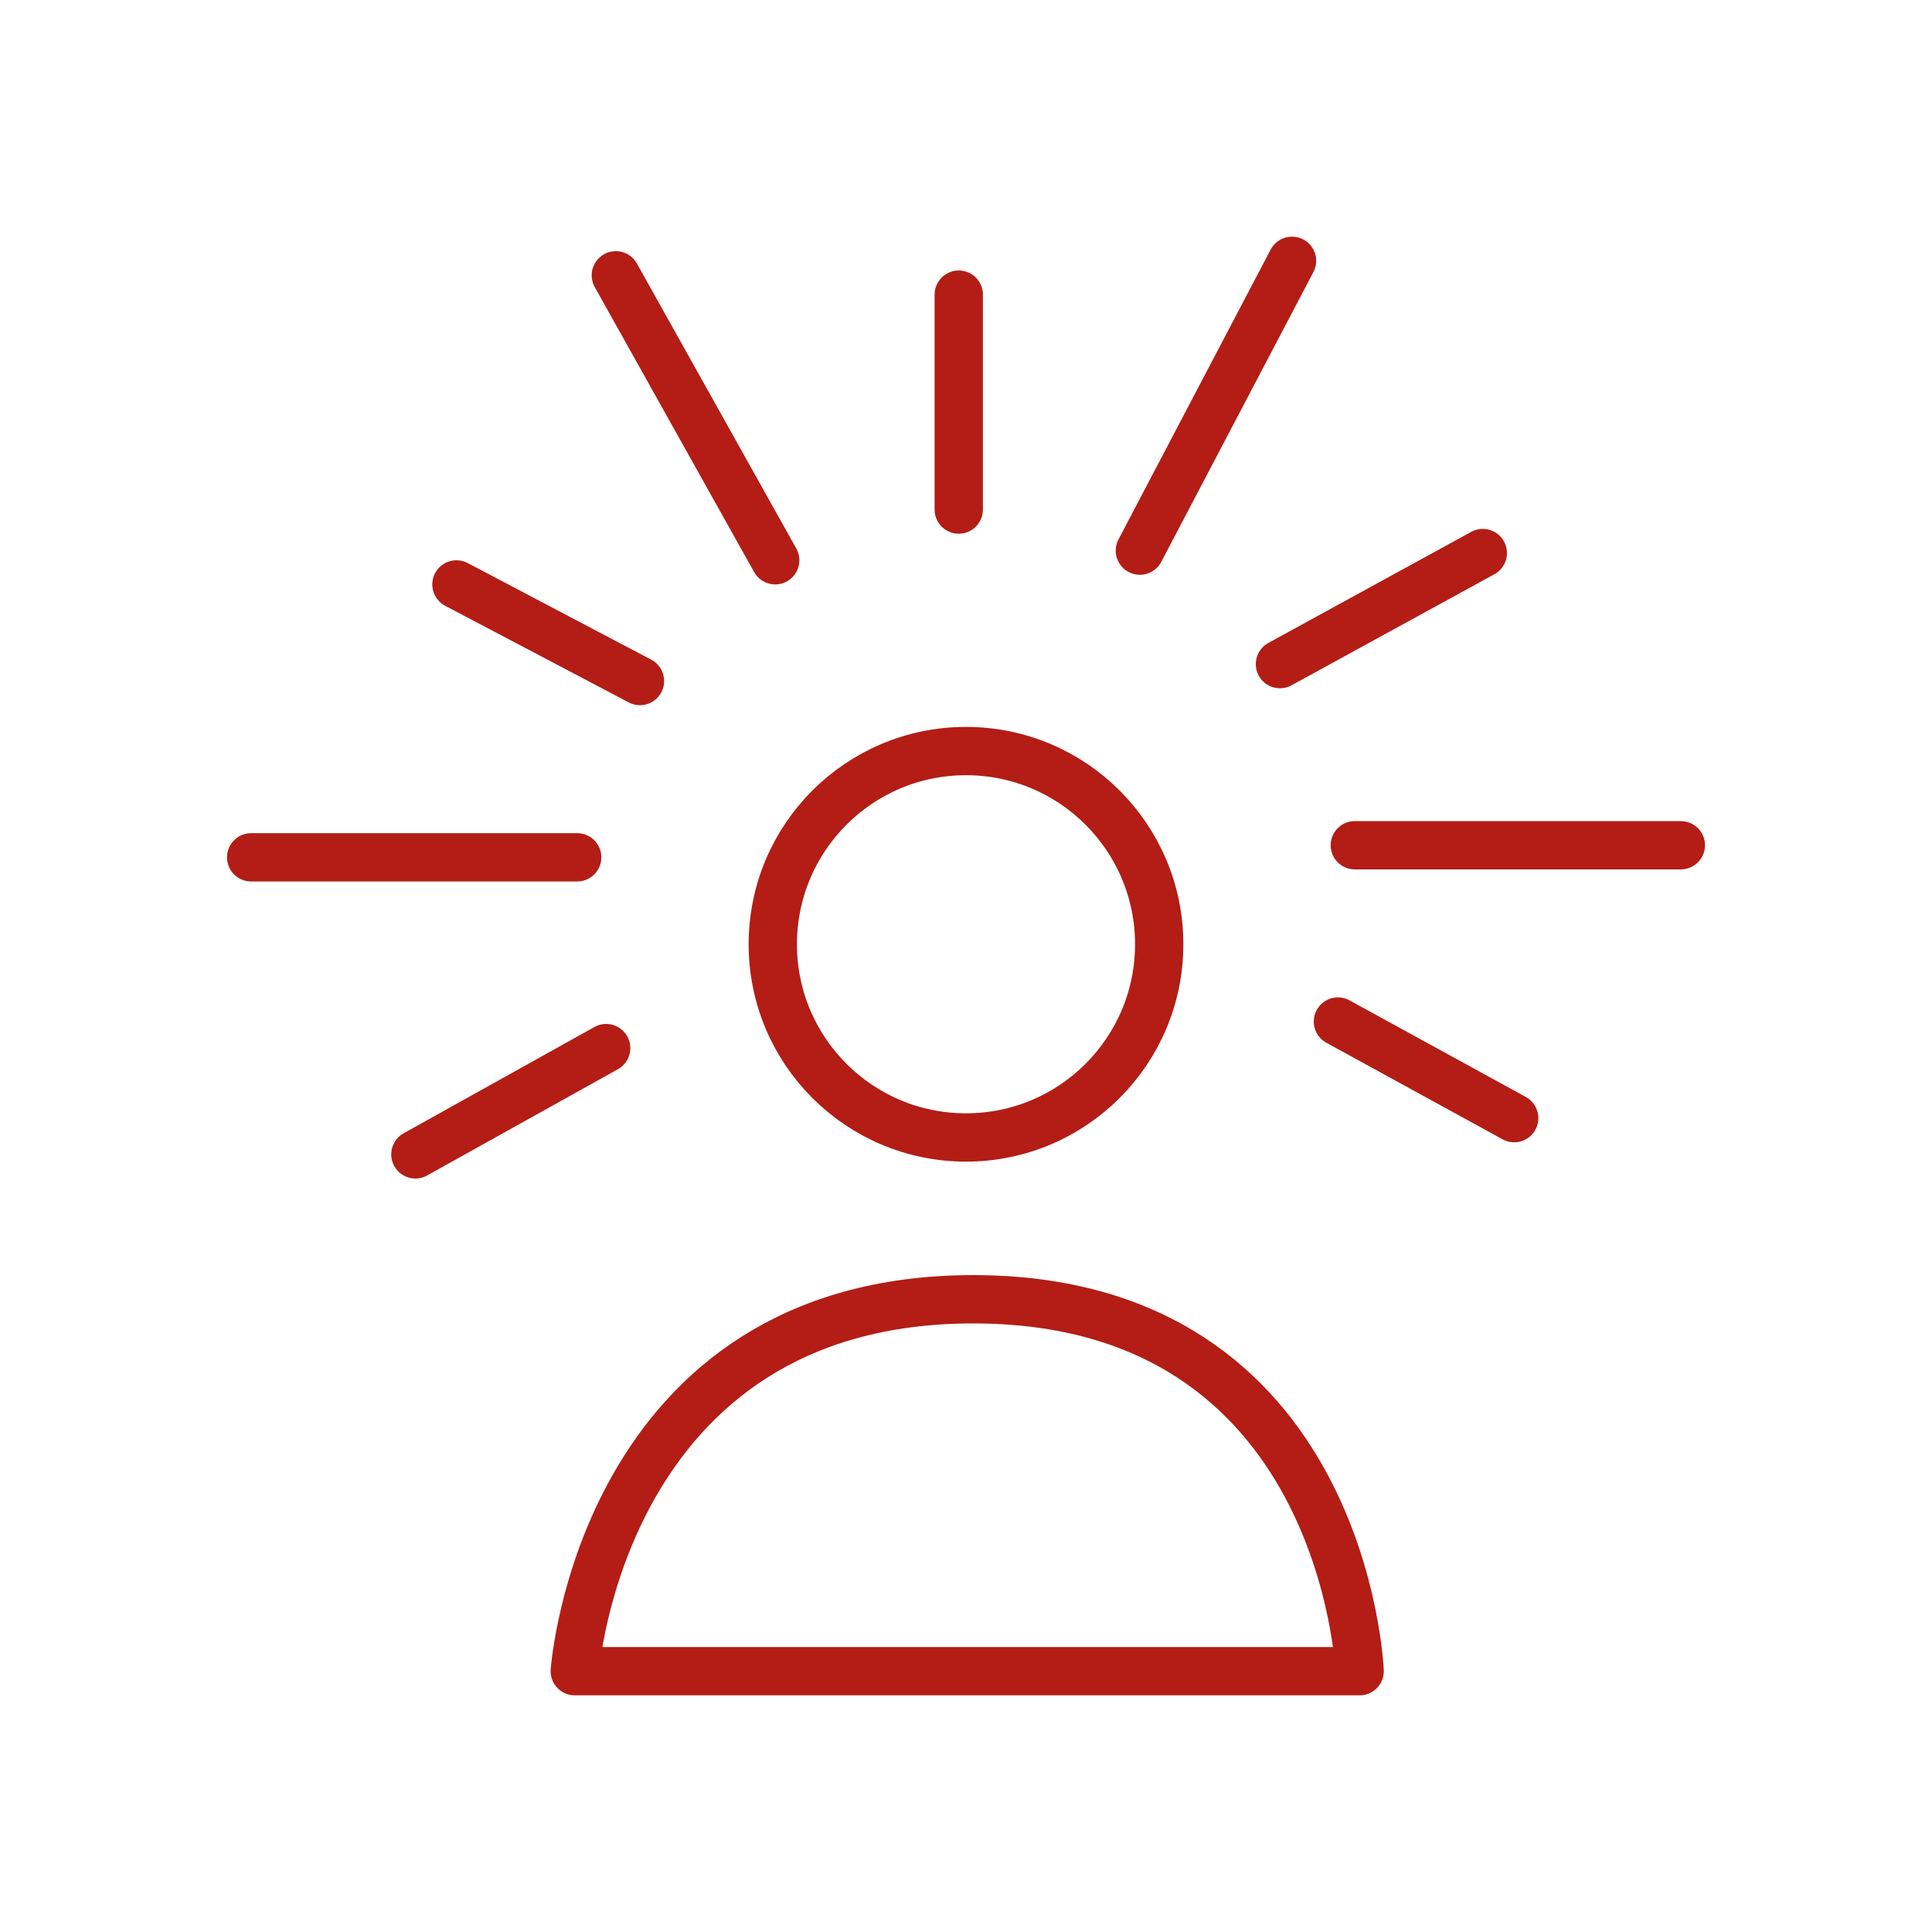
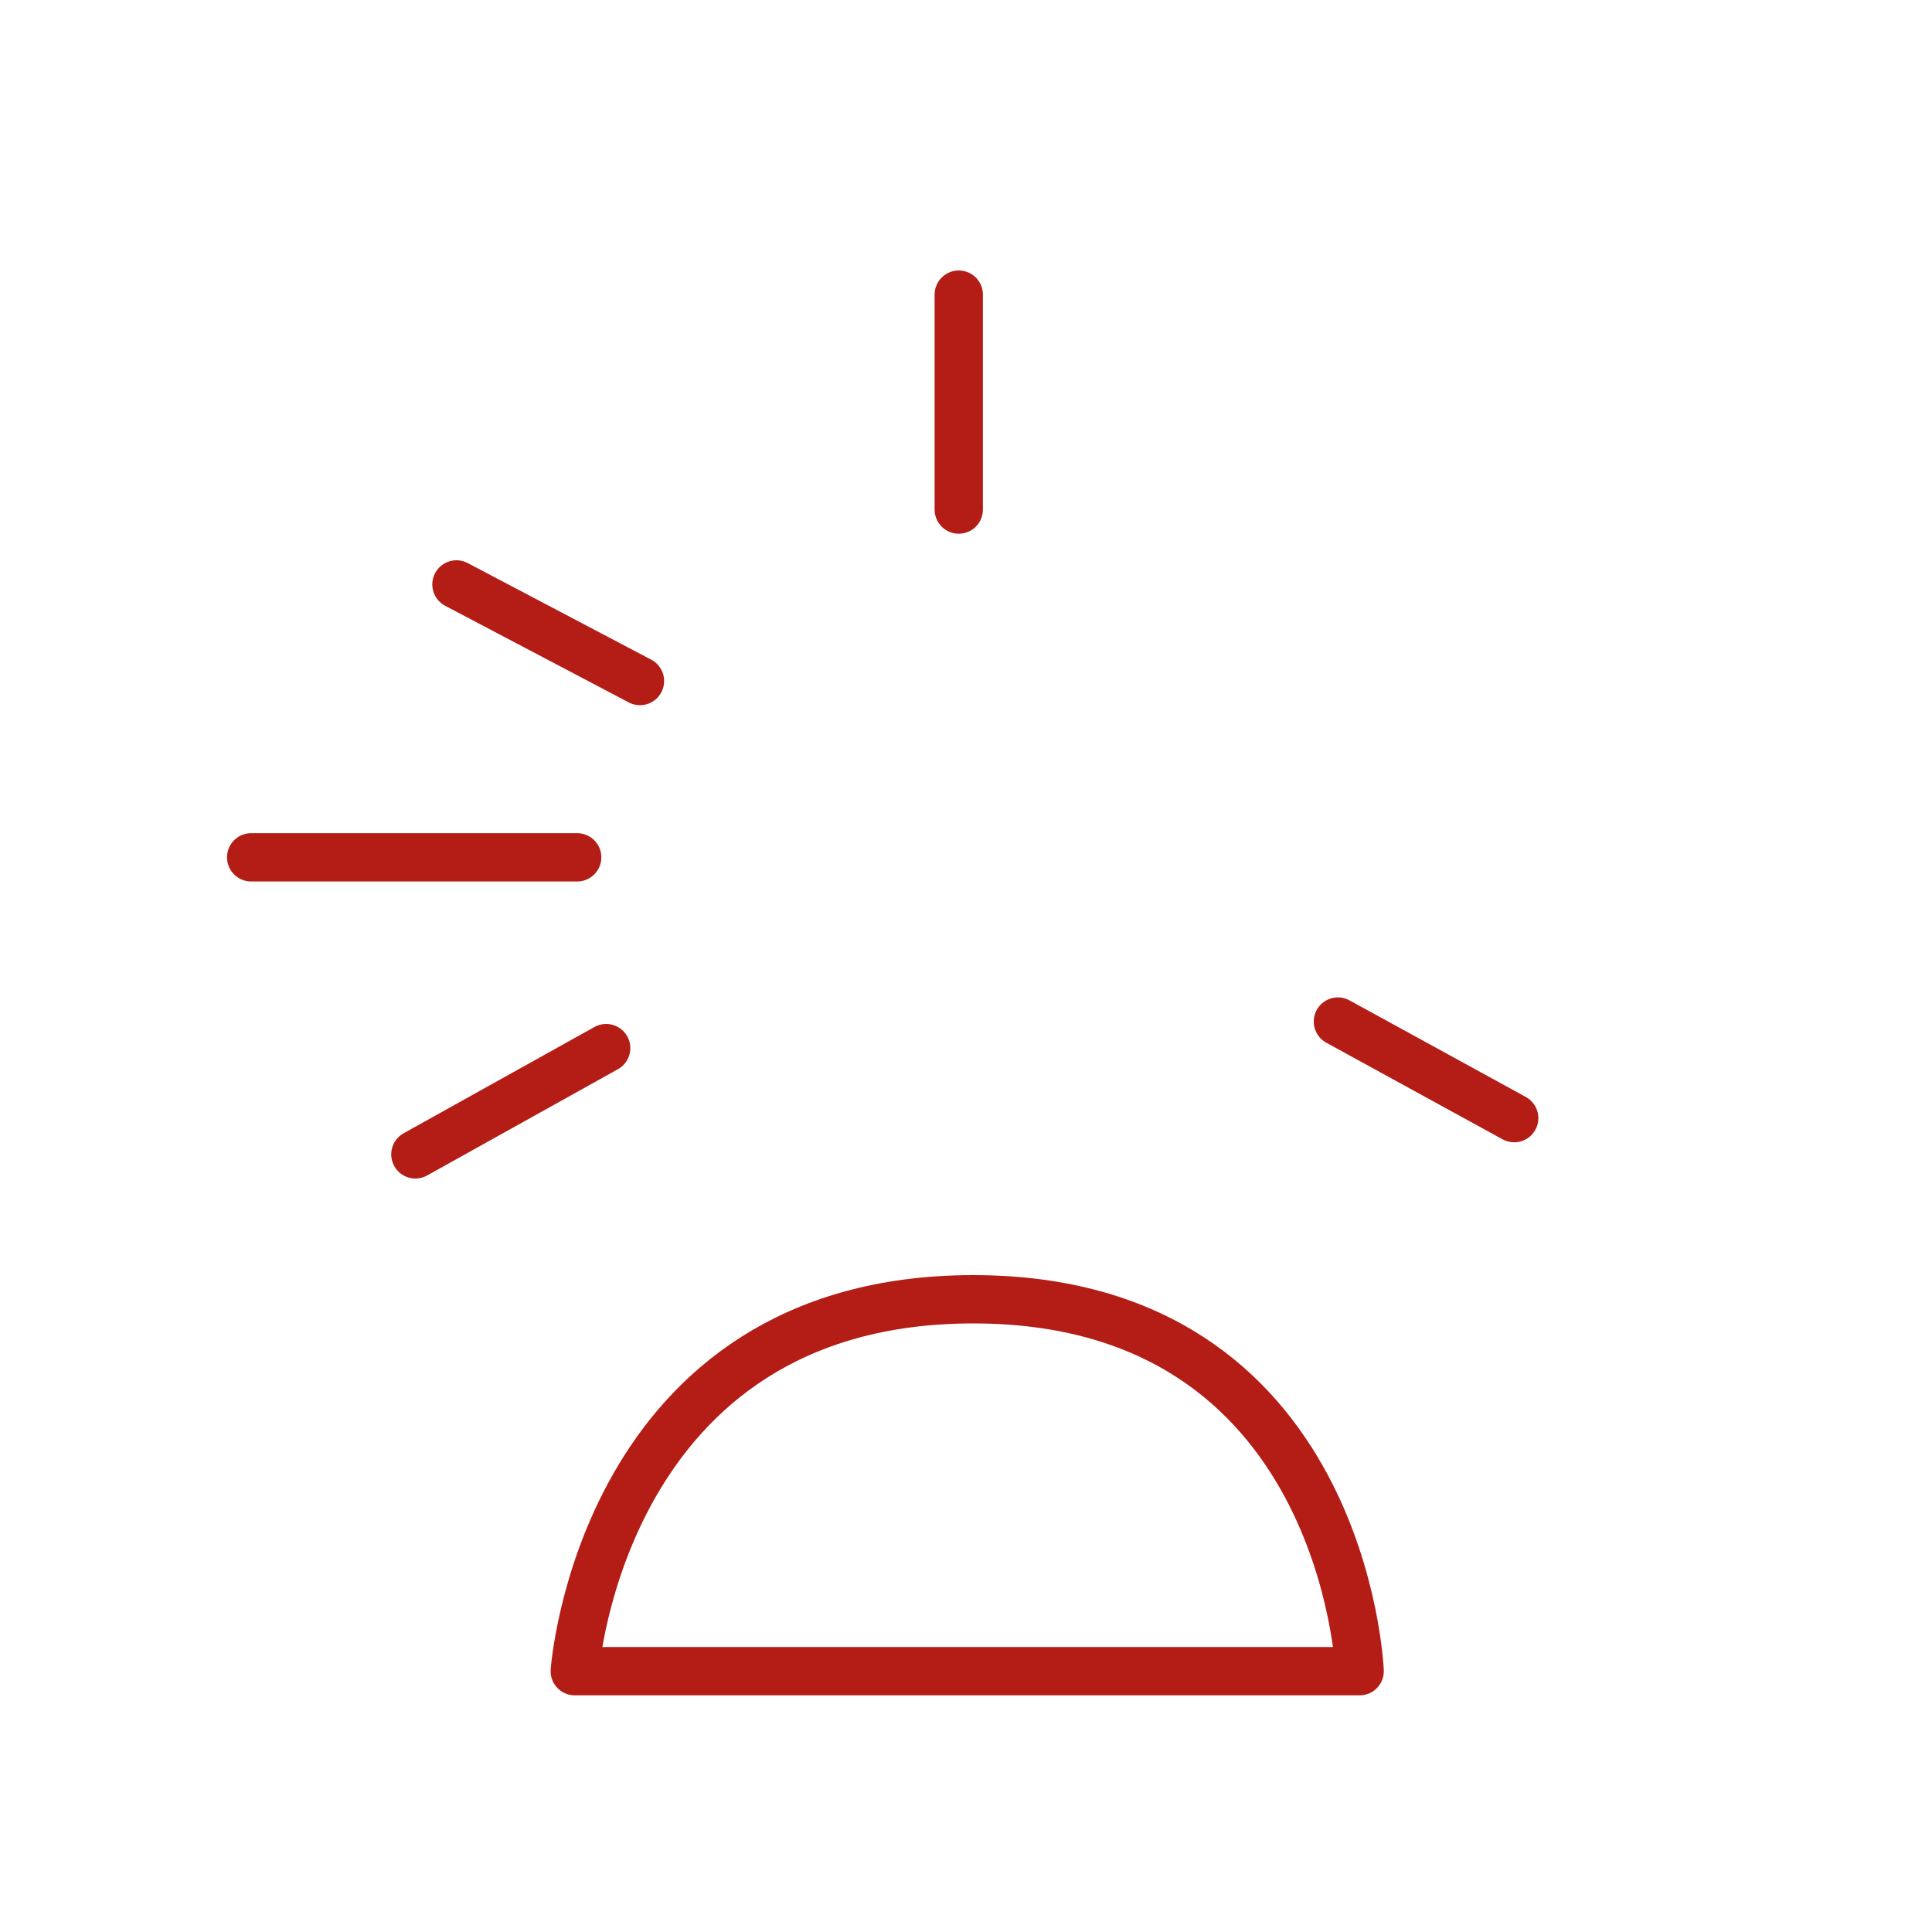
<svg xmlns="http://www.w3.org/2000/svg" version="1.1" id="Capa_1" x="0px" y="0px" viewBox="0 0 80 80" style="enable-background:new 0 0 80 80;" xml:space="preserve">
  <style type="text/css"> .st0{fill:none;stroke:#B31D15;stroke-width:2;stroke-linecap:round;stroke-linejoin:round;stroke-miterlimit:10;} </style>
  <g>
    <g>
-       <circle class="st0" cx="40" cy="39.1" r="8" />
      <path class="st0" d="M23.8,69.2h32.5c0,0-0.6-15.4-16-15.4S23.8,69.2,23.8,69.2z" />
    </g>
    <g>
      <line class="st0" x1="25.1" y1="43.4" x2="17.2" y2="47.8" />
      <line class="st0" x1="23.9" y1="35.5" x2="10.4" y2="35.5" />
      <line class="st0" x1="26.5" y1="28.2" x2="18.9" y2="24.2" />
-       <line class="st0" x1="32.1" y1="23.2" x2="25.5" y2="11.4" />
      <line class="st0" x1="39.7" y1="21.1" x2="39.7" y2="12.2" />
-       <line class="st0" x1="47.2" y1="22.8" x2="53.5" y2="10.8" />
-       <line class="st0" x1="53" y1="27.5" x2="61.4" y2="22.9" />
-       <line class="st0" x1="56.1" y1="35" x2="69.6" y2="35" />
      <line class="st0" x1="55.4" y1="42.3" x2="62.7" y2="46.3" />
    </g>
  </g>
</svg>